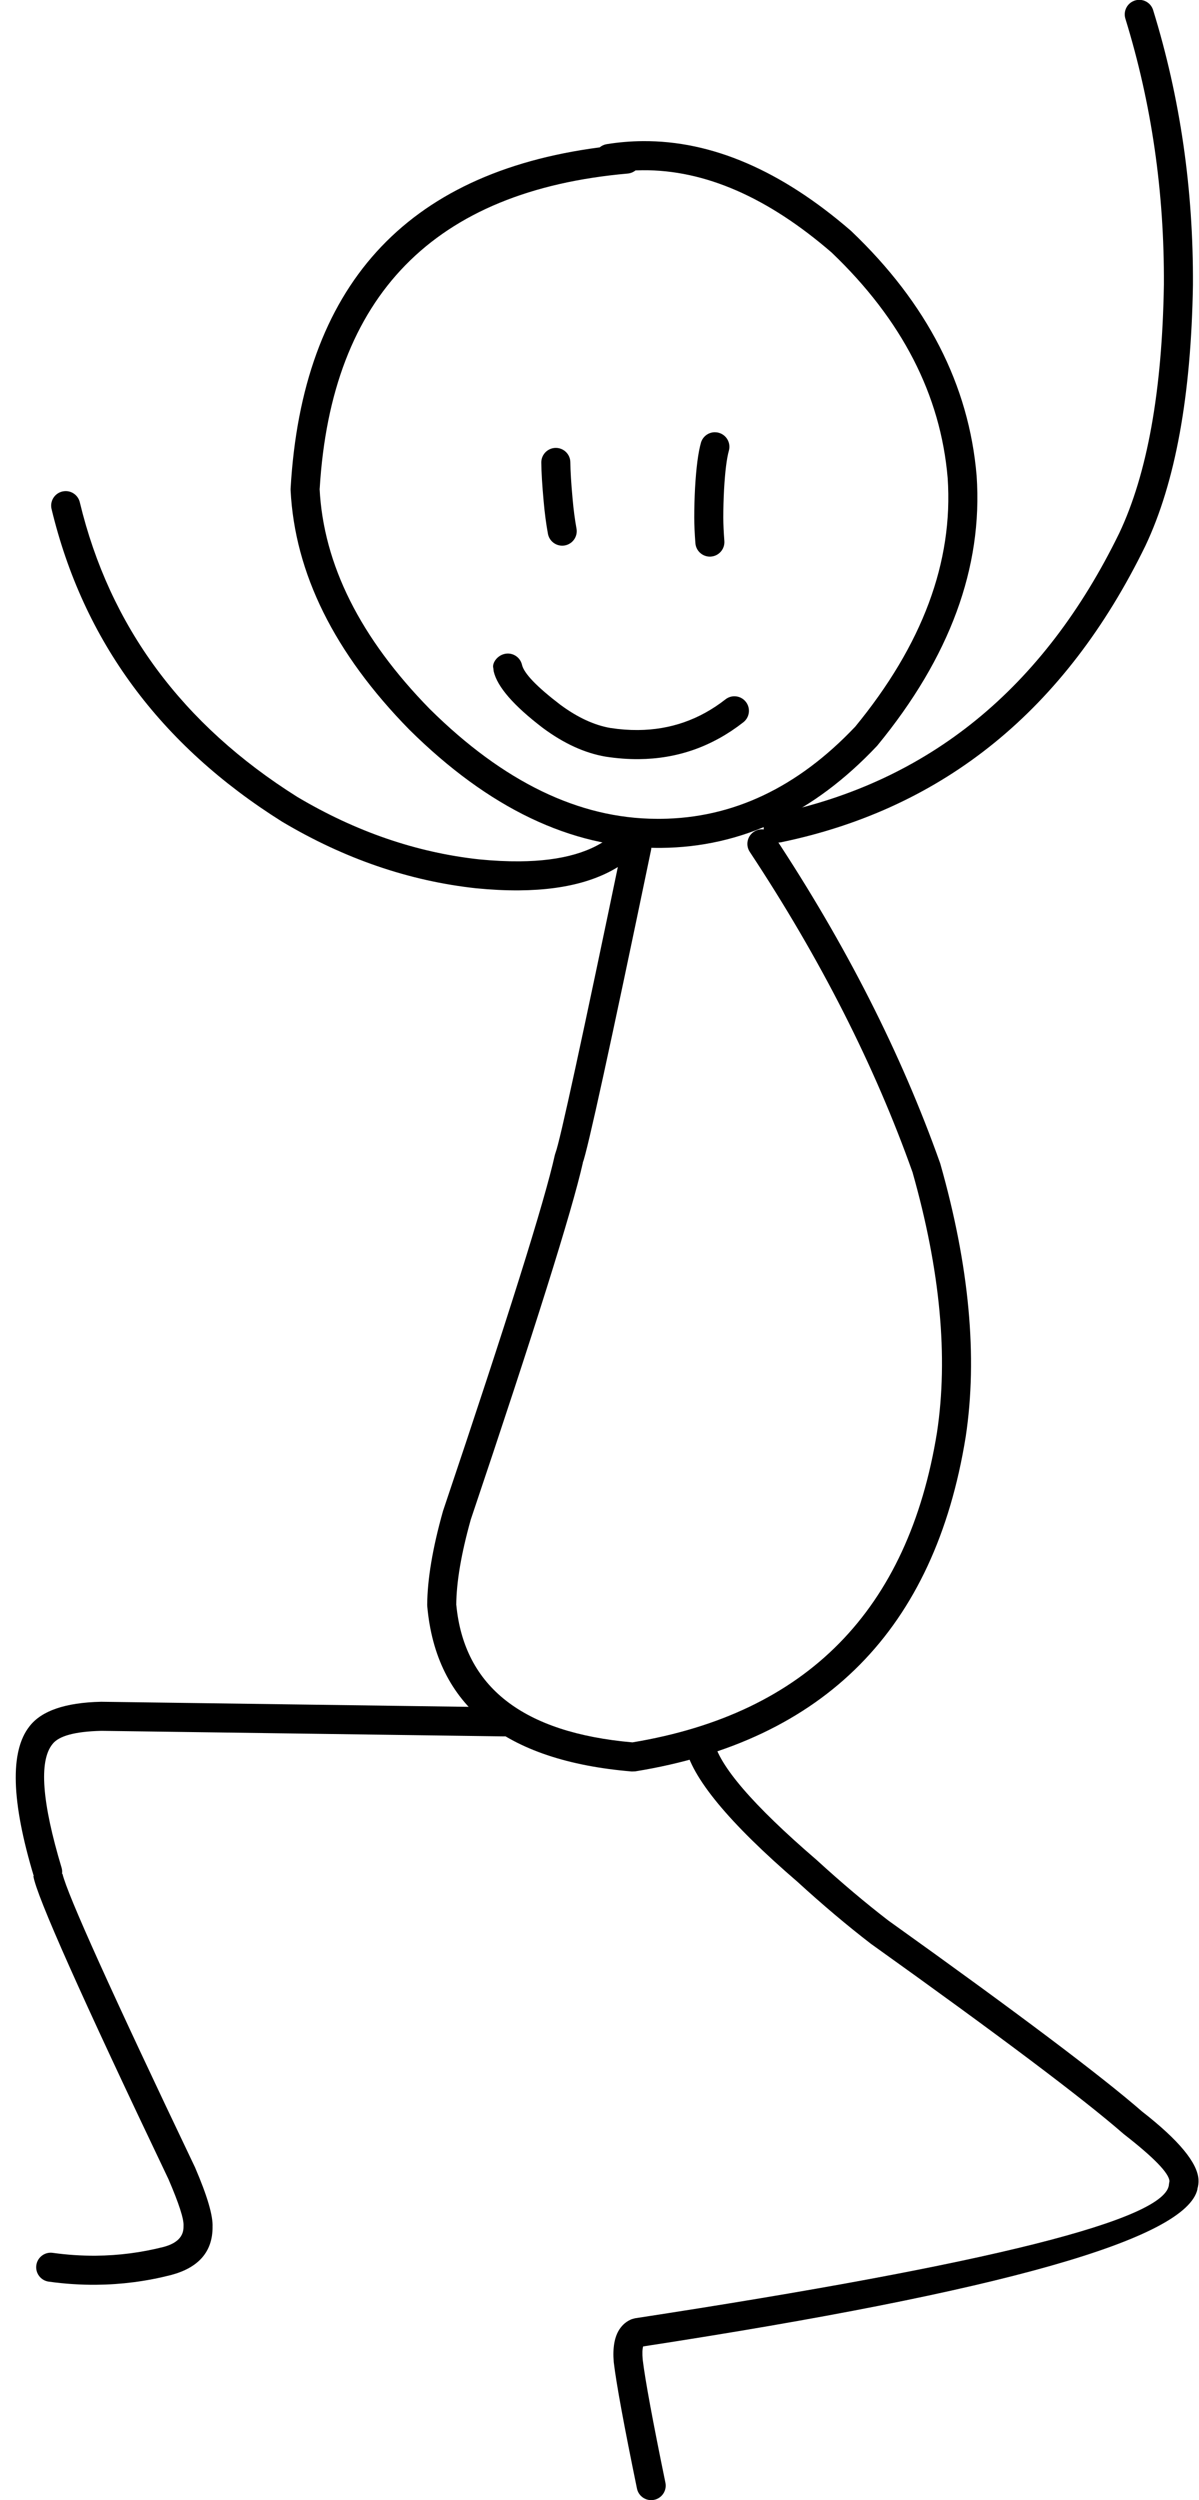
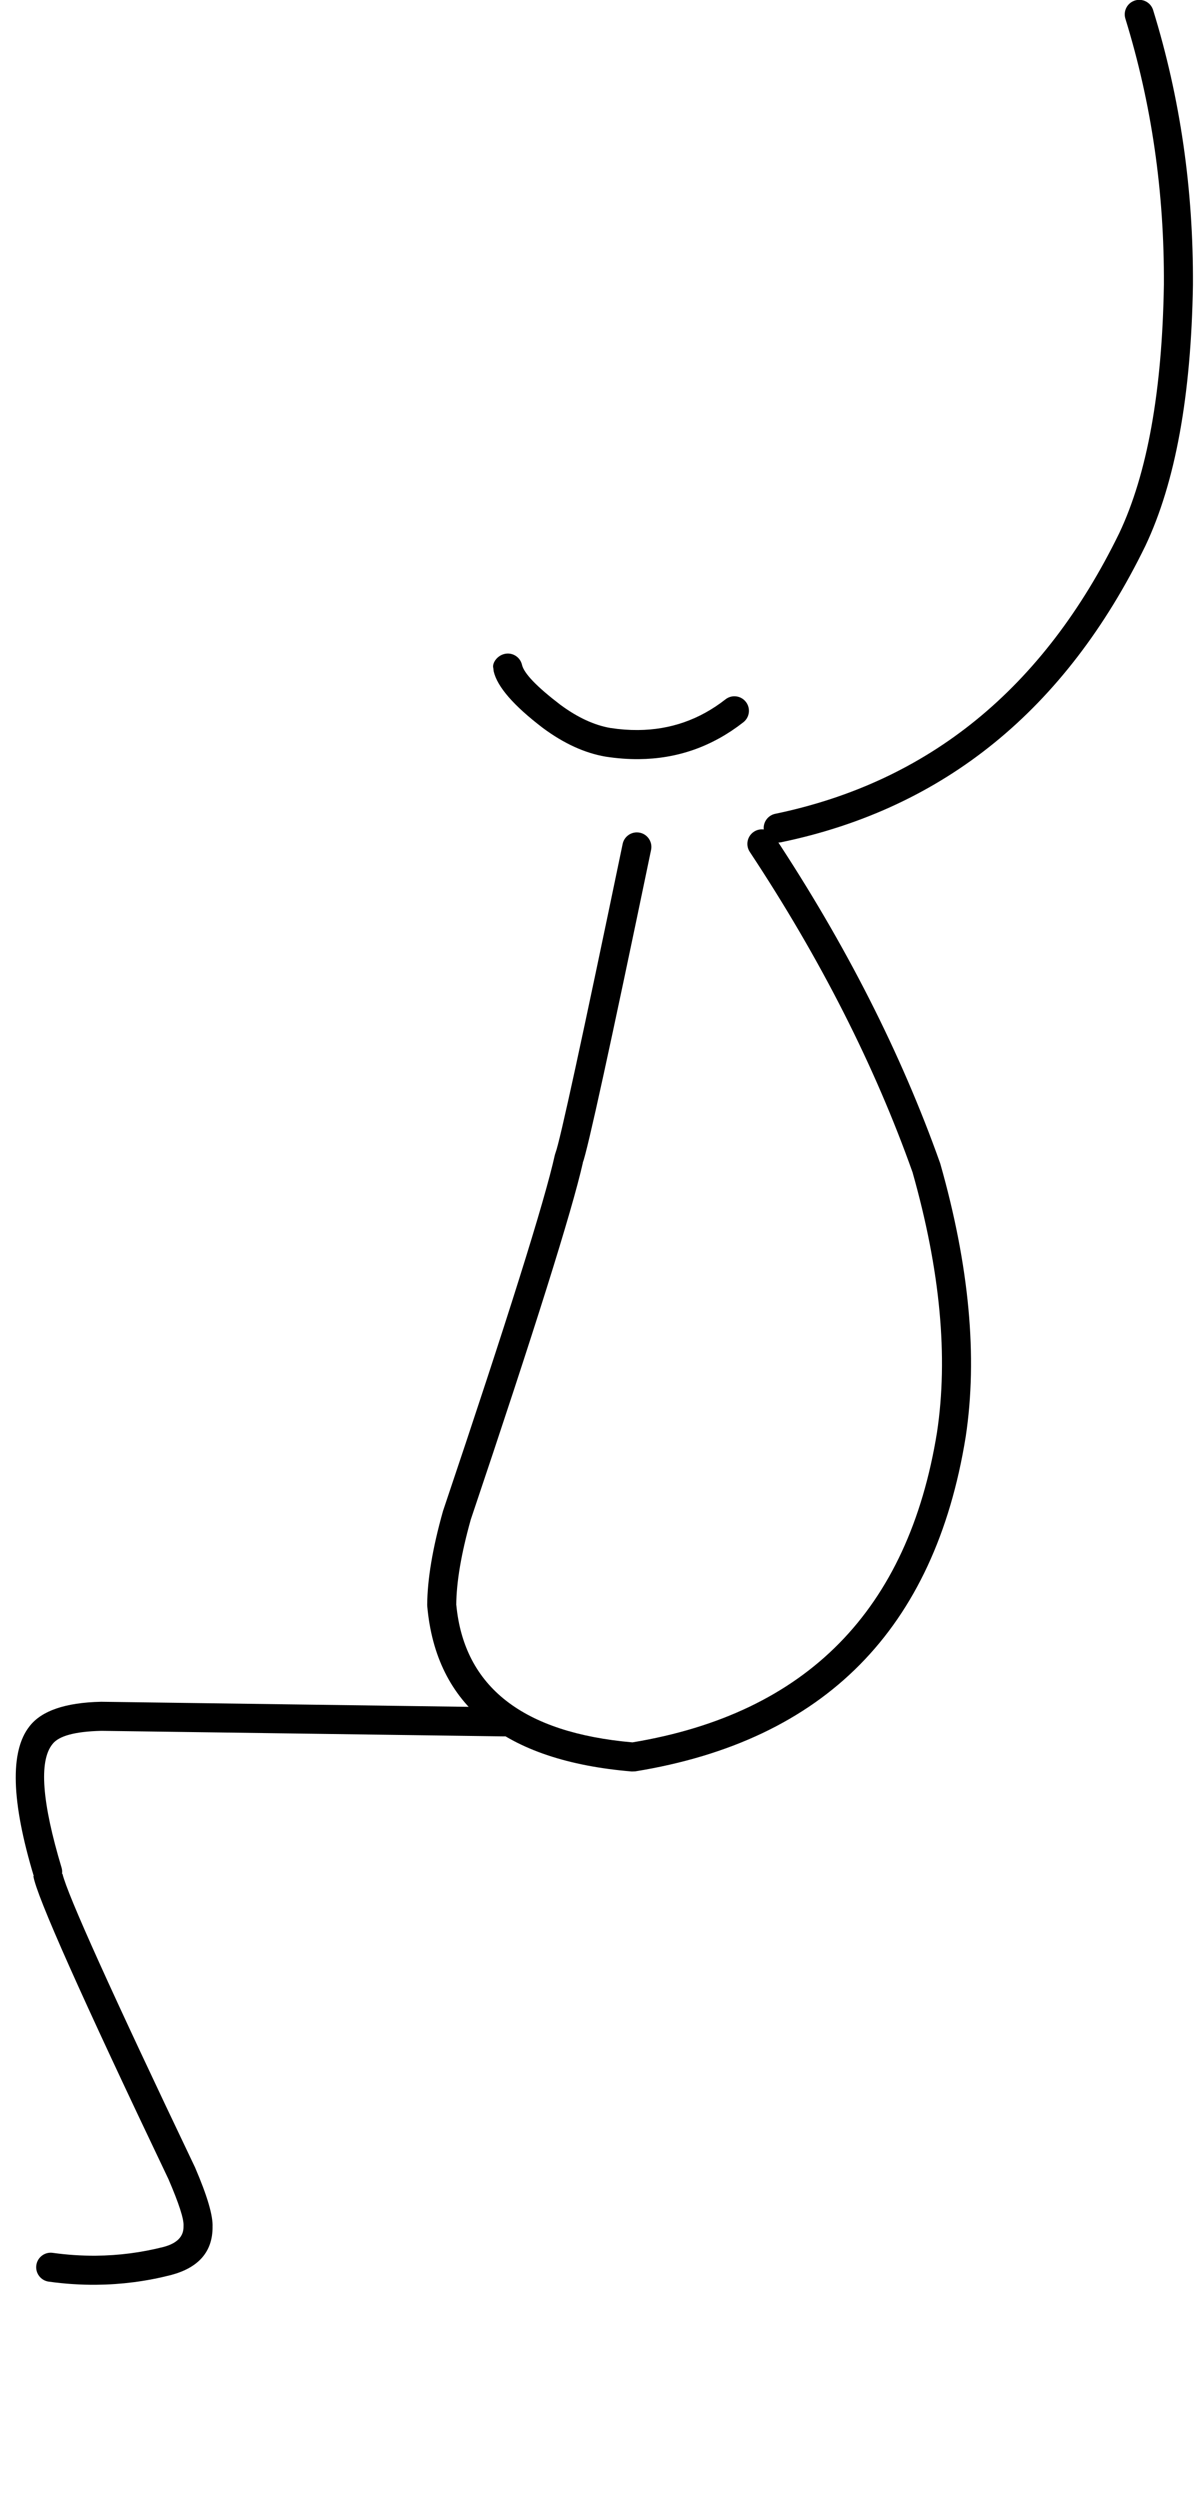
<svg xmlns="http://www.w3.org/2000/svg" height="298.4" preserveAspectRatio="xMidYMid meet" version="1.0" viewBox="1212.6 617.5 143.2 298.4" width="143.2" zoomAndPan="magnify">
  <g>
    <g id="change1_9">
-       <path d="M1289.347,637.817Q1300.465,637.728,1311.943,647.655L1311.94,647.655Q1324.519,659.67,1325.783,674.557L1325.783,674.557Q1326.804,689.558,1314.719,704.256L1314.713,704.256Q1304.402,715.123,1291.5,715.226Q1291.255,715.228,1291.01,715.226L1291.002,715.225Q1277.13,715.175,1263.952,702.142L1263.951,702.142Q1251.459,689.4,1250.771,675.825L1250.782,675.825Q1252.865,641.274,1287.568,638.214C1287.921,638.183,1288.241,638.047,1288.499,637.84L1288.447,637.84Q1288.897,637.821,1289.347,637.817 Z M1289.356,634.344Q1287.207,634.361,1285.062,634.705C1284.736,634.758,1284.447,634.897,1284.213,635.097L1284.161,635.097Q1249.39,639.669,1247.307,675.813L1247.306,676.001Q1248.061,690.889,1261.474,704.571L1261.492,704.589Q1275.689,718.639,1290.989,718.694L1290.997,718.694Q1291.267,718.697,1291.536,718.695Q1305.962,718.579,1317.321,706.549L1317.399,706.46Q1330.37,690.683,1329.242,674.29L1329.24,674.263Q1327.861,658.031,1314.274,645.087L1314.212,645.03Q1301.741,634.245,1289.356,634.344 Z" />
-     </g>
+       </g>
    <g id="change1_3">
      <path d="M1273.241,695.499C1273.117,695.5,1272.99,695.515,1272.863,695.544C1271.93,695.759,1271.348,696.69,1271.519,697.248L1271.519,697.249L1271.563,697.625Q1272.201,700.387,1277.426,704.374L1277.446,704.389Q1281.196,707.168,1284.941,707.807L1284.97,707.811Q1286.976,708.118,1288.879,708.103Q1295.822,708.048,1301.381,703.701C1302.136,703.111,1302.269,702.02,1301.679,701.265C1301.334,700.824,1300.818,700.595,1300.297,700.599C1299.928,700.602,1299.557,700.723,1299.244,700.968Q1294.621,704.583,1288.804,704.629Q1287.209,704.642,1285.525,704.387L1285.524,704.387Q1282.606,703.889,1279.531,701.617L1279.53,701.617Q1275.3,698.388,1274.943,696.844C1274.757,696.038,1274.036,695.493,1273.241,695.499 Z" />
    </g>
    <g id="change1_1">
-       <path d="M1278.97,670.956C1278.012,670.964,1277.242,671.747,1277.249,672.705Q1277.263,674.424,1277.534,677.377L1277.534,677.377Q1277.72,679.462,1278.041,681.206C1278.196,682.047,1278.932,682.633,1279.759,682.626C1279.859,682.626,1279.959,682.616,1280.061,682.598C1281.003,682.424,1281.627,681.519,1281.452,680.577Q1281.16,678.991,1280.989,677.065L1280.989,677.059Q1280.731,674.252,1280.718,672.677C1280.711,671.719,1279.928,670.949,1278.97,670.956 Z" />
-     </g>
+       </g>
    <g id="change1_7">
-       <path d="M1297.966,669.087C1297.212,669.093,1296.522,669.595,1296.31,670.357Q1295.817,672.129,1295.612,675.743L1295.611,675.749Q1295.516,677.555,1295.517,679.281L1295.517,679.281Q1295.517,680.555,1295.653,682.329C1295.723,683.245,1296.491,683.94,1297.395,683.933C1297.435,683.932,1297.475,683.93,1297.515,683.927C1298.47,683.854,1299.185,683.021,1299.112,682.065Q1298.986,680.416,1298.986,679.281L1298.986,679.28Q1298.985,677.644,1299.075,675.939L1299.075,675.939Q1299.259,672.702,1299.652,671.288C1299.909,670.364,1299.368,669.408,1298.446,669.152C1298.286,669.107,1298.124,669.086,1297.966,669.087 Z" />
-     </g>
+       </g>
    <g id="change1_8">
      <path d="M1303.579,716.482C1303.255,716.484,1302.928,716.578,1302.638,716.77C1301.839,717.298,1301.62,718.375,1302.149,719.174Q1314.794,738.289,1321.604,757.457L1321.6,757.457Q1326.551,774.945,1324.507,788.46L1324.507,788.46Q1319.363,820.271,1288.133,825.45L1288.133,825.45Q1268.513,823.727,1267.1,809.062L1267.091,809.062Q1267.118,804.97,1268.81,798.914L1268.807,798.915Q1280.254,764.932,1282.207,756.304L1282.193,756.304Q1283.058,754.071,1290.361,718.932C1290.556,717.994,1289.953,717.075,1289.016,716.88C1288.892,716.855,1288.768,716.843,1288.647,716.844C1287.848,716.85,1287.133,717.411,1286.964,718.226Q1279.719,753.086,1278.958,755.052L1278.958,755.052Q1278.955,755.059,1278.953,755.064L1278.868,755.339Q1277.054,763.564,1265.52,797.807L1265.494,797.892Q1263.651,804.455,1263.622,809.04L1263.629,809.205Q1265.213,827.011,1288.055,828.925L1288.479,828.909Q1322.38,823.4,1327.934,788.995L1327.937,788.979Q1330.1,774.679,1324.907,756.402L1324.872,756.296Q1317.92,736.727,1305.042,717.26C1304.705,716.751,1304.147,716.477,1303.579,716.482 Z" />
    </g>
    <g id="change1_6">
      <path d="M1348.652,617.482C1348.487,617.483,1348.319,617.508,1348.153,617.559C1347.238,617.842,1346.725,618.813,1347.007,619.729Q1351.697,634.908,1351.607,651.486L1351.607,651.486Q1351.299,670.519,1346.268,681.148L1346.267,681.148Q1332.709,708.91,1305.191,714.626C1304.253,714.821,1303.65,715.739,1303.845,716.677C1304.016,717.5,1304.745,718.065,1305.556,718.059C1305.668,718.058,1305.782,718.046,1305.896,718.022Q1335.09,711.959,1349.394,682.651L1349.403,682.632Q1354.759,671.32,1355.076,651.523L1355.076,651.505Q1355.169,634.393,1350.322,618.705C1350.091,617.955,1349.398,617.476,1348.652,617.482 Z" />
    </g>
    <g id="change1_4">
-       <path d="M1220.433,676.113C1220.302,676.114,1220.171,676.13,1220.039,676.162C1219.107,676.385,1218.534,677.322,1218.758,678.253Q1224.433,701.844,1246.285,715.564L1246.322,715.586Q1257.453,722.198,1269.433,723.512L1269.452,723.514Q1272.193,723.784,1274.616,723.765Q1283.635,723.693,1288.246,719.606C1288.963,718.97,1289.029,717.874,1288.394,717.157C1288.048,716.766,1287.565,716.569,1287.081,716.573C1286.677,716.576,1286.272,716.72,1285.945,717.009Q1282.302,720.239,1274.647,720.3Q1272.402,720.318,1269.812,720.063L1269.812,720.063Q1258.6,718.834,1248.131,712.626L1248.13,712.626Q1227.476,699.657,1222.13,677.442C1221.938,676.643,1221.221,676.106,1220.433,676.113 Z" />
-     </g>
+       </g>
    <g id="change1_2">
      <path d="M1224.664,820.604Q1218.259,820.751,1216.118,823.54L1216.118,823.54Q1212.601,827.997,1216.63,841.402L1216.582,841.402Q1217.122,844.914,1232.74,877.622L1232.738,877.622Q1234.584,881.917,1234.52,883.119L1234.518,883.237Q1234.545,885.025,1232.139,885.668L1232.138,885.668Q1228.144,886.682,1224.047,886.715Q1221.492,886.735,1218.895,886.374C1218.809,886.362,1218.724,886.356,1218.64,886.357C1217.794,886.364,1217.057,886.989,1216.937,887.852C1216.805,888.801,1217.467,889.678,1218.416,889.81Q1221.268,890.207,1224.079,890.184Q1228.602,890.148,1233.013,889.025L1233.033,889.02Q1237.988,887.697,1237.988,883.302L1237.985,883.302Q1238.092,881.281,1235.899,876.189L1235.871,876.127Q1220.943,844.867,1220.062,841.139L1220.01,841.139C1220.044,840.893,1220.024,840.642,1219.953,840.403Q1216.435,828.701,1218.849,825.679L1218.87,825.652Q1219.992,824.191,1224.677,824.074L1224.728,824.073L1272.755,824.736C1272.767,824.736,1272.781,824.736,1272.793,824.736C1273.734,824.729,1274.5,823.971,1274.513,823.025C1274.527,822.068,1273.761,821.28,1272.803,821.267L1224.728,820.604 Z" />
    </g>
    <g id="change1_5">
-       <path d="M1289.483,897.406L1289.483,897.406L1289.483,897.406Q1289.483,897.406,1289.483,897.406 Z M1296.123,823.773C1296.018,823.774,1295.912,823.785,1295.805,823.805C1294.865,823.988,1294.25,824.899,1294.433,825.839Q1295.533,831.504,1307.861,842.106L1307.86,842.106Q1312.363,846.219,1316.6,849.478L1316.649,849.514Q1339.612,865.917,1346.758,872.153L1346.833,872.215Q1352.194,876.385,1352.273,877.82L1352.273,877.82L1352.214,878.167Q1351.978,884.47,1288.434,894.184L1288.044,894.291Q1287.149,894.654,1286.598,895.479L1286.598,895.479Q1285.689,896.839,1285.901,899.402L1285.908,899.466Q1286.363,903.27,1288.674,914.504C1288.844,915.329,1289.573,915.896,1290.385,915.889C1290.496,915.888,1290.609,915.876,1290.723,915.853C1291.661,915.66,1292.265,914.743,1292.072,913.805Q1289.809,902.806,1289.359,899.117L1289.358,899.117Q1289.265,897.985,1289.414,897.551L1289.362,897.551Q1353.729,887.684,1355.624,878.743L1355.605,878.744Q1355.769,878.212,1355.737,877.63L1355.737,877.63Q1355.572,874.635,1349.043,869.539L1349.038,869.539Q1341.773,863.199,1318.717,846.728L1318.716,846.728Q1314.573,843.542,1310.162,839.511L1310.123,839.476Q1298.709,829.66,1297.839,825.177C1297.677,824.344,1296.943,823.767,1296.123,823.773 Z" />
-     </g>
+       </g>
  </g>
</svg>